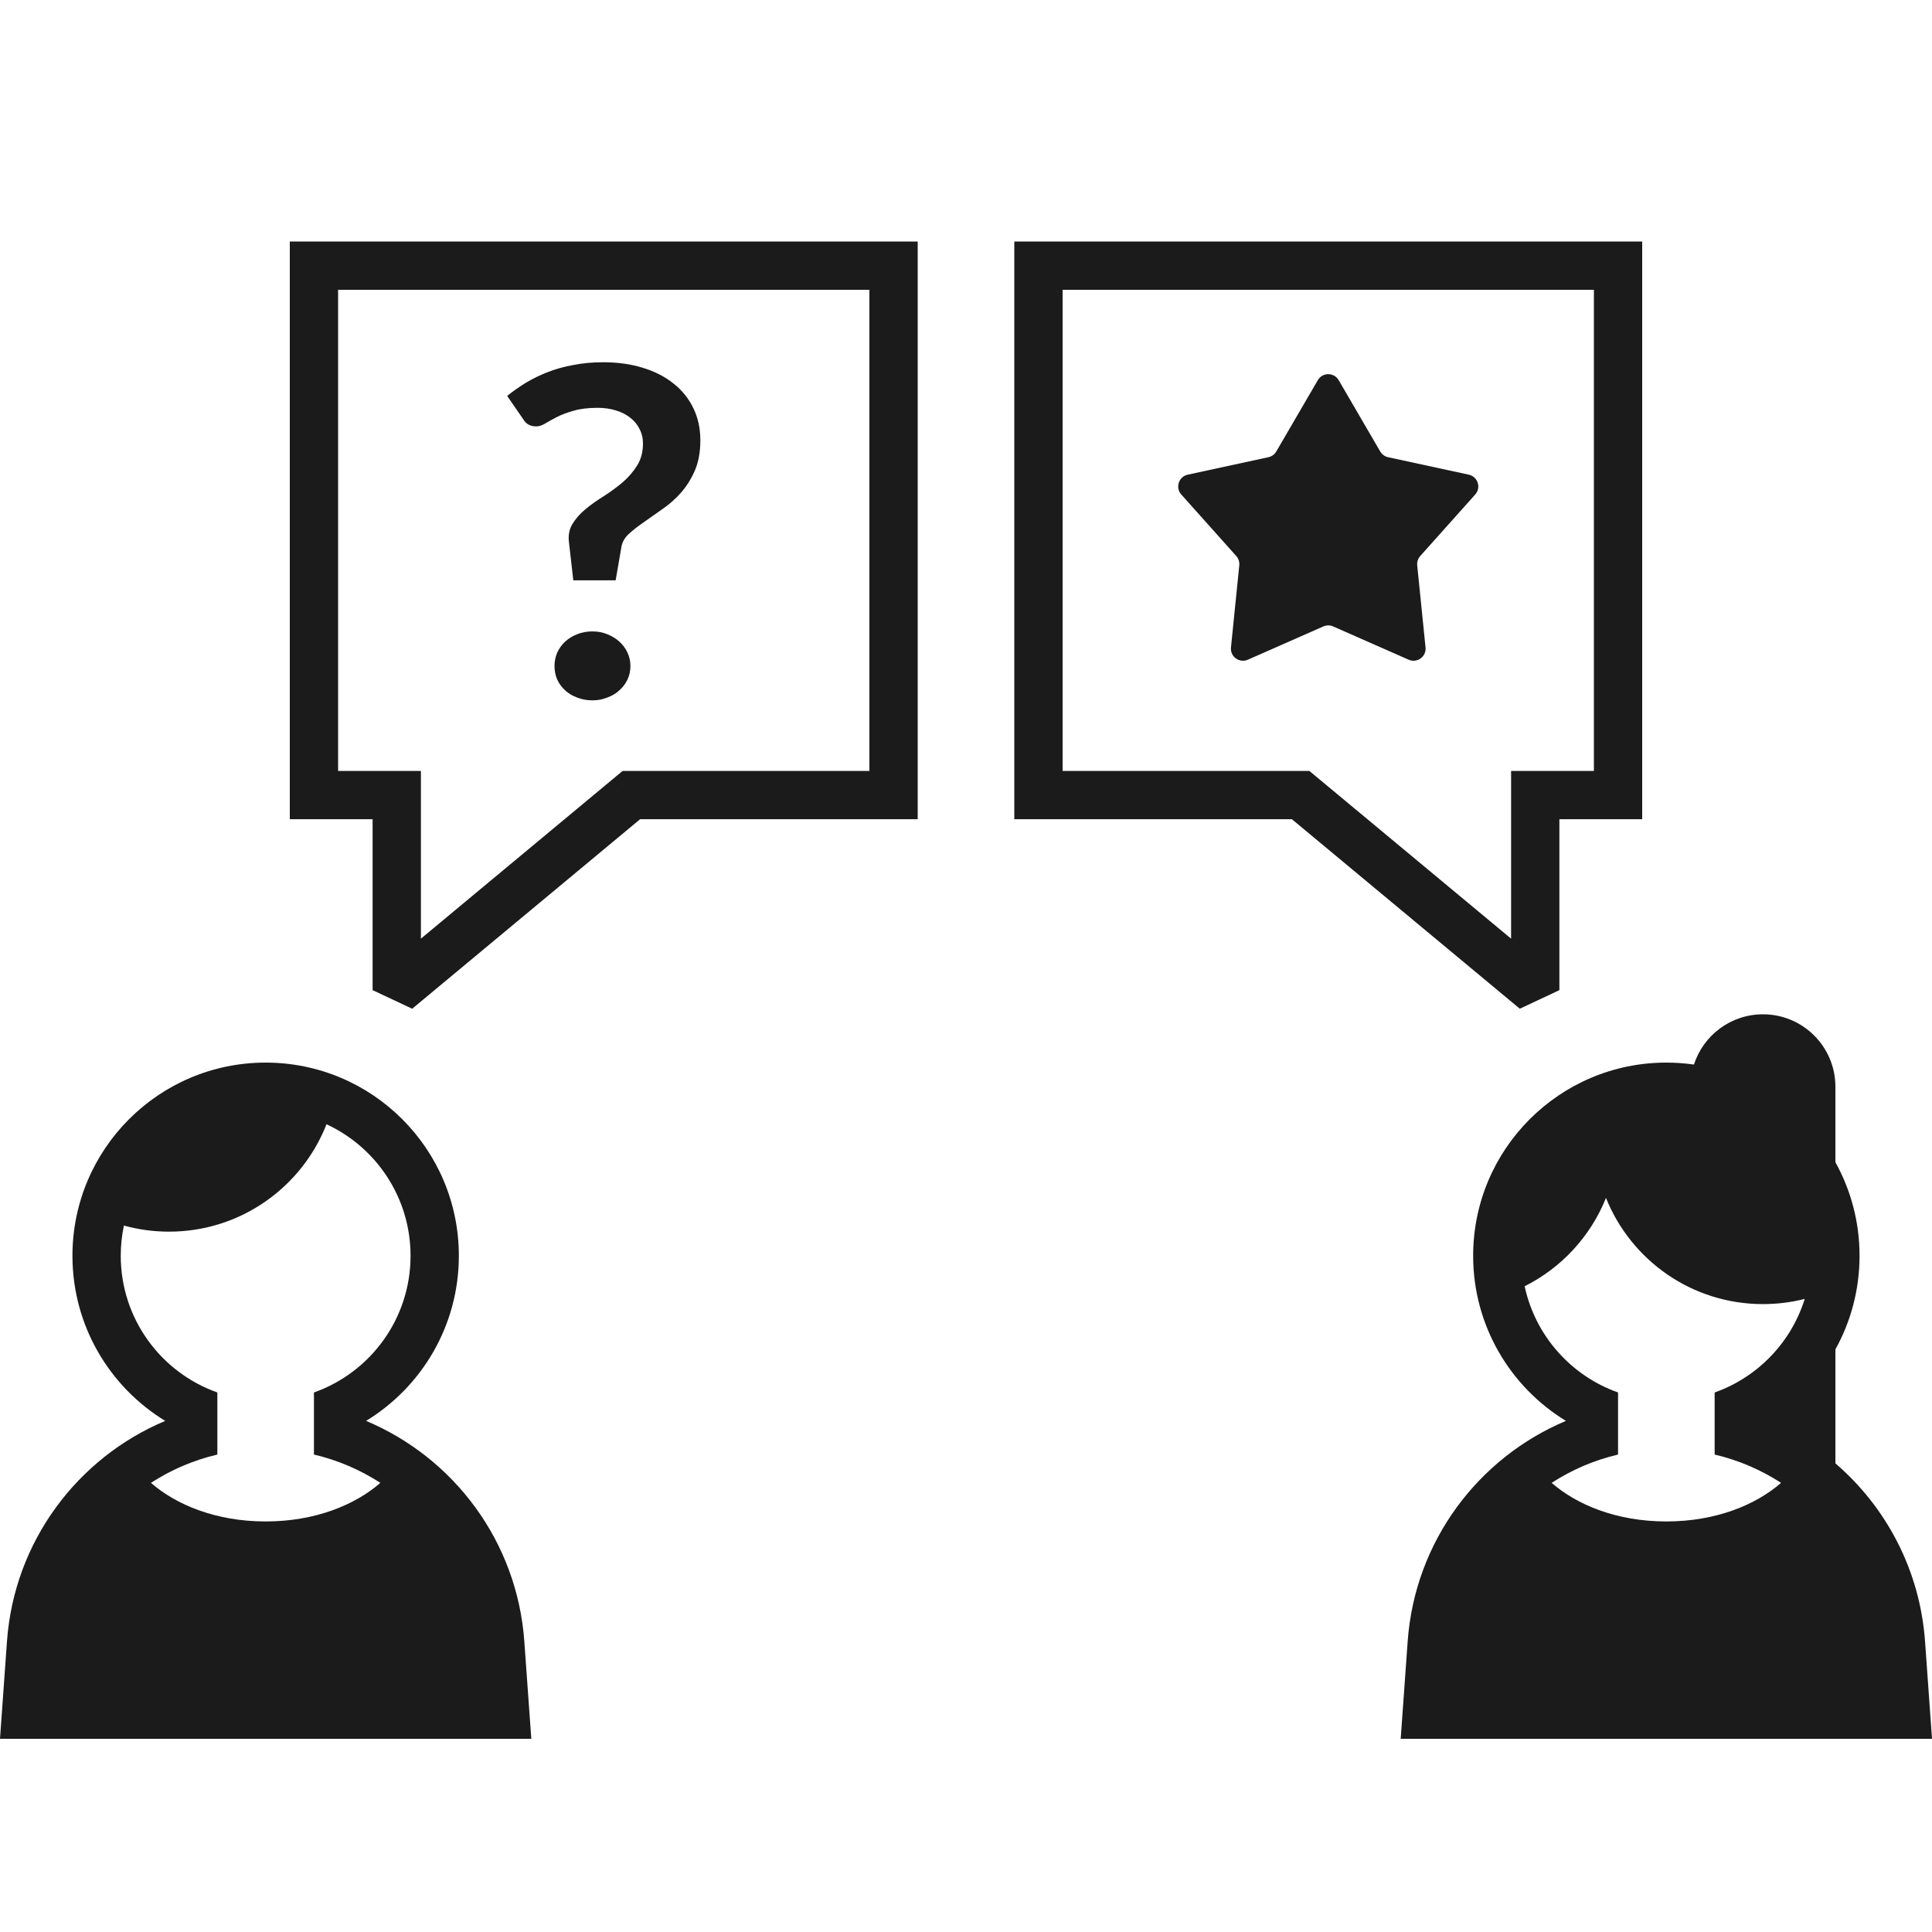
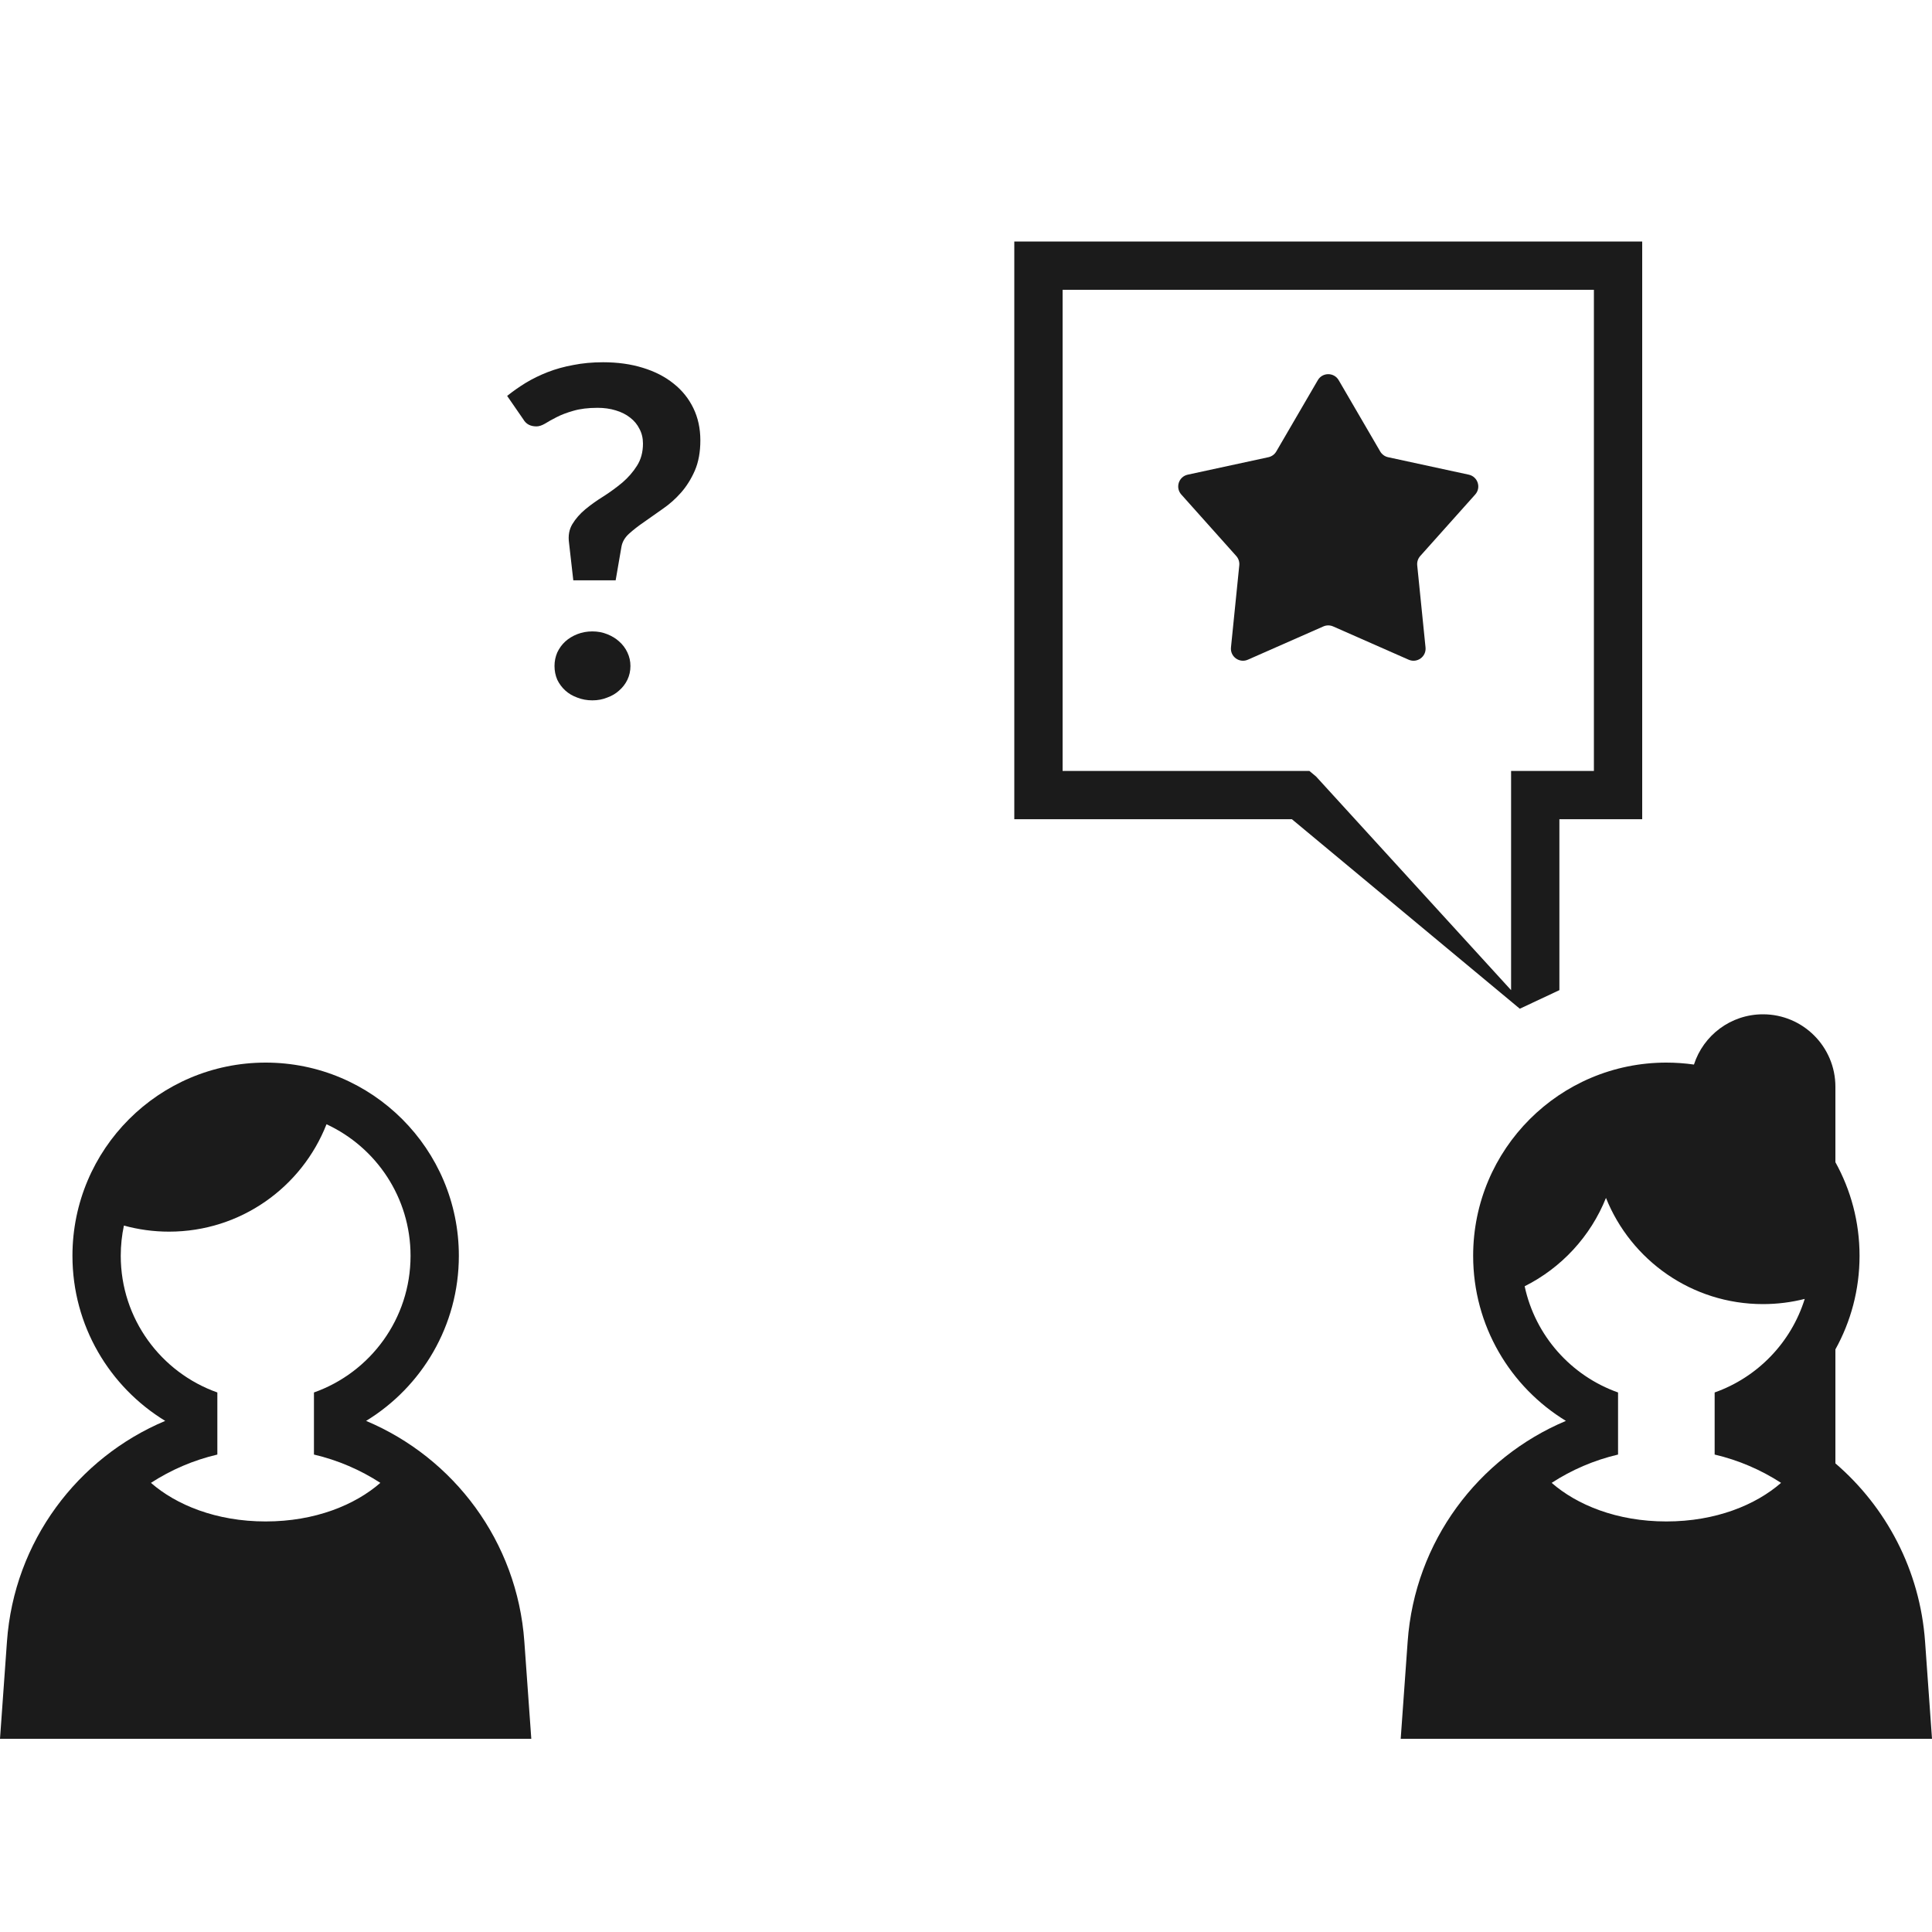
<svg xmlns="http://www.w3.org/2000/svg" width="80" height="80" viewBox="0 0 80 80" fill="none">
-   <path d="M13 11V10H12V11H13ZM37 11H38V10H37V11ZM13 32.923H12V33.923H13V32.923ZM16.429 32.923H17.429V31.923H16.429V32.923ZM16.429 41H15.429L17.068 41.769L16.429 41ZM26.143 32.923V31.923H25.781L25.503 32.154L26.143 32.923ZM37 32.923V33.923H38V32.923H37ZM13 12H37V10H13V12ZM14 32.923V11H12V32.923H14ZM16.429 31.923H13V33.923H16.429V31.923ZM17.429 41V32.923H15.429V41H17.429ZM25.503 32.154L15.789 40.231L17.068 41.769L26.782 33.692L25.503 32.154ZM37 31.923H26.143V33.923H37V31.923ZM36 11V32.923H38V11H36Z" fill="#1B1B1B" />
-   <path d="M67 11V10H68V11H67ZM43 11H42V10H43V11ZM67 32.923H68V33.923H67V32.923ZM63.571 32.923H62.571V31.923H63.571V32.923ZM63.571 41H64.571L62.932 41.769L63.571 41ZM53.857 32.923V31.923H54.219L54.496 32.154L53.857 32.923ZM43 32.923V33.923H42V32.923H43ZM67 12H43V10H67V12ZM66 32.923V11H68V32.923H66ZM63.571 31.923H67V33.923H63.571V31.923ZM62.571 41V32.923H64.571V41H62.571ZM54.496 32.154L64.211 40.231L62.932 41.769L53.218 33.692L54.496 32.154ZM43 31.923H53.857V33.923H43V31.923ZM44 11V32.923H42V11H44Z" fill="#1B1B1B" />
+   <path d="M67 11V10H68V11H67ZM43 11H42V10H43V11ZM67 32.923H68V33.923H67V32.923ZM63.571 32.923H62.571V31.923H63.571V32.923ZM63.571 41H64.571L62.932 41.769L63.571 41ZM53.857 32.923V31.923H54.219L54.496 32.154L53.857 32.923ZM43 32.923V33.923H42V32.923H43ZM67 12H43V10H67V12ZM66 32.923V11H68V32.923H66ZM63.571 31.923H67V33.923H63.571V31.923ZM62.571 41V32.923H64.571V41H62.571ZL64.211 40.231L62.932 41.769L53.218 33.692L54.496 32.154ZM43 31.923H53.857V33.923H43V31.923ZM44 11V32.923H42V11H44Z" fill="#1B1B1B" />
  <path d="M21 16.394C21.235 16.205 21.491 16.024 21.768 15.854C22.051 15.683 22.356 15.534 22.681 15.408C23.006 15.281 23.359 15.183 23.739 15.114C24.12 15.038 24.531 15 24.974 15C25.576 15 26.122 15.076 26.613 15.228C27.111 15.379 27.537 15.598 27.89 15.882C28.242 16.16 28.516 16.499 28.709 16.897C28.903 17.295 29 17.741 29 18.234C29 18.715 28.924 19.132 28.772 19.486C28.619 19.834 28.429 20.138 28.201 20.397C27.973 20.656 27.72 20.881 27.444 21.07C27.174 21.26 26.918 21.44 26.676 21.611C26.434 21.776 26.223 21.94 26.043 22.104C25.87 22.262 25.766 22.443 25.732 22.645L25.493 24.03H23.739L23.563 22.484C23.521 22.186 23.566 21.927 23.698 21.706C23.836 21.478 24.016 21.273 24.237 21.089C24.466 20.9 24.718 20.72 24.995 20.549C25.271 20.372 25.531 20.182 25.773 19.98C26.015 19.771 26.216 19.54 26.375 19.287C26.541 19.028 26.624 18.721 26.624 18.367C26.624 18.14 26.575 17.937 26.479 17.76C26.389 17.577 26.261 17.422 26.095 17.295C25.929 17.163 25.728 17.061 25.493 16.992C25.265 16.922 25.016 16.887 24.746 16.887C24.352 16.887 24.016 16.929 23.739 17.011C23.47 17.087 23.238 17.175 23.044 17.276C22.857 17.371 22.698 17.46 22.567 17.542C22.435 17.618 22.318 17.656 22.214 17.656C21.965 17.656 21.785 17.561 21.674 17.371L21 16.394ZM22.961 27.577C22.961 27.381 22.999 27.195 23.075 27.018C23.158 26.841 23.269 26.689 23.407 26.562C23.546 26.436 23.712 26.335 23.905 26.259C24.099 26.183 24.306 26.145 24.528 26.145C24.749 26.145 24.953 26.183 25.14 26.259C25.334 26.335 25.5 26.436 25.638 26.562C25.783 26.689 25.898 26.841 25.98 27.018C26.064 27.195 26.105 27.381 26.105 27.577C26.105 27.78 26.064 27.969 25.98 28.146C25.898 28.317 25.783 28.466 25.638 28.592C25.5 28.719 25.334 28.817 25.14 28.886C24.953 28.962 24.749 29 24.528 29C24.306 29 24.099 28.962 23.905 28.886C23.712 28.817 23.546 28.719 23.407 28.592C23.269 28.466 23.158 28.317 23.075 28.146C22.999 27.969 22.961 27.78 22.961 27.577Z" fill="#1B1B1B" />
  <path d="M54.568 15.742C54.761 15.411 55.239 15.411 55.432 15.742L57.152 18.695C57.223 18.816 57.341 18.902 57.478 18.932L60.818 19.655C61.193 19.736 61.341 20.191 61.085 20.477L58.808 23.025C58.715 23.13 58.67 23.269 58.684 23.409L59.028 26.809C59.067 27.19 58.68 27.471 58.329 27.317L55.202 25.939C55.073 25.882 54.927 25.882 54.798 25.939L51.671 27.317C51.32 27.471 50.933 27.19 50.972 26.809L51.316 23.409C51.33 23.269 51.285 23.13 51.192 23.025L48.915 20.477C48.659 20.191 48.807 19.736 49.182 19.655L52.522 18.932C52.659 18.902 52.777 18.816 52.848 18.695L54.568 15.742Z" fill="#1B1B1B" />
  <path fill-rule="evenodd" clip-rule="evenodd" d="M73 42C74.657 42 76 43.343 76 45V48.124C76.637 49.272 77 50.594 77 52C77 53.406 76.637 54.728 76 55.876V60.595C78.101 62.401 79.501 65.012 79.713 67.975L80 72H58L58.288 67.975C58.584 63.822 61.215 60.36 64.841 58.836C62.538 57.431 61 54.895 61 52C61 47.582 64.582 44 69 44C69.388 44 69.77 44.028 70.143 44.081C70.531 42.874 71.664 42 73 42ZM74.73 53.785C74.177 53.925 73.597 54 73 54C70.054 54 67.533 52.18 66.5 49.603C65.862 51.195 64.656 52.498 63.133 53.261C63.571 55.31 65.056 56.971 67 57.659V60.23C66.009 60.462 65.082 60.863 64.251 61.402C65.291 62.31 66.945 63 69 63C71.056 63 72.709 62.31 73.75 61.402C72.918 60.863 71.991 60.462 71 60.23V57.659C72.776 57.031 74.168 55.591 74.73 53.785Z" fill="#1B1B1B" />
  <path fill-rule="evenodd" clip-rule="evenodd" d="M5 52C5 51.571 5.045 51.152 5.131 50.748C5.726 50.912 6.353 51 7 51C9.965 51 12.499 49.157 13.52 46.553C15.575 47.505 17 49.586 17 52C17 54.612 15.33 56.835 13 57.659V60.23C13.991 60.462 14.918 60.863 15.75 61.402C14.709 62.31 13.056 63 11 63C8.945 63 7.291 62.31 6.25 61.402C7.082 60.863 8.009 60.462 9 60.23V57.659C6.67 56.835 5 54.612 5 52ZM15.159 58.836C17.462 57.431 19 54.895 19 52C19 47.582 15.418 44 11 44C6.582 44 3 47.582 3 52C3 54.895 4.538 57.431 6.841 58.836C3.215 60.36 0.584 63.822 0.288 67.975L0 72H22L21.712 67.975C21.416 63.822 18.785 60.36 15.159 58.836Z" fill="#1B1B1B" />
</svg>